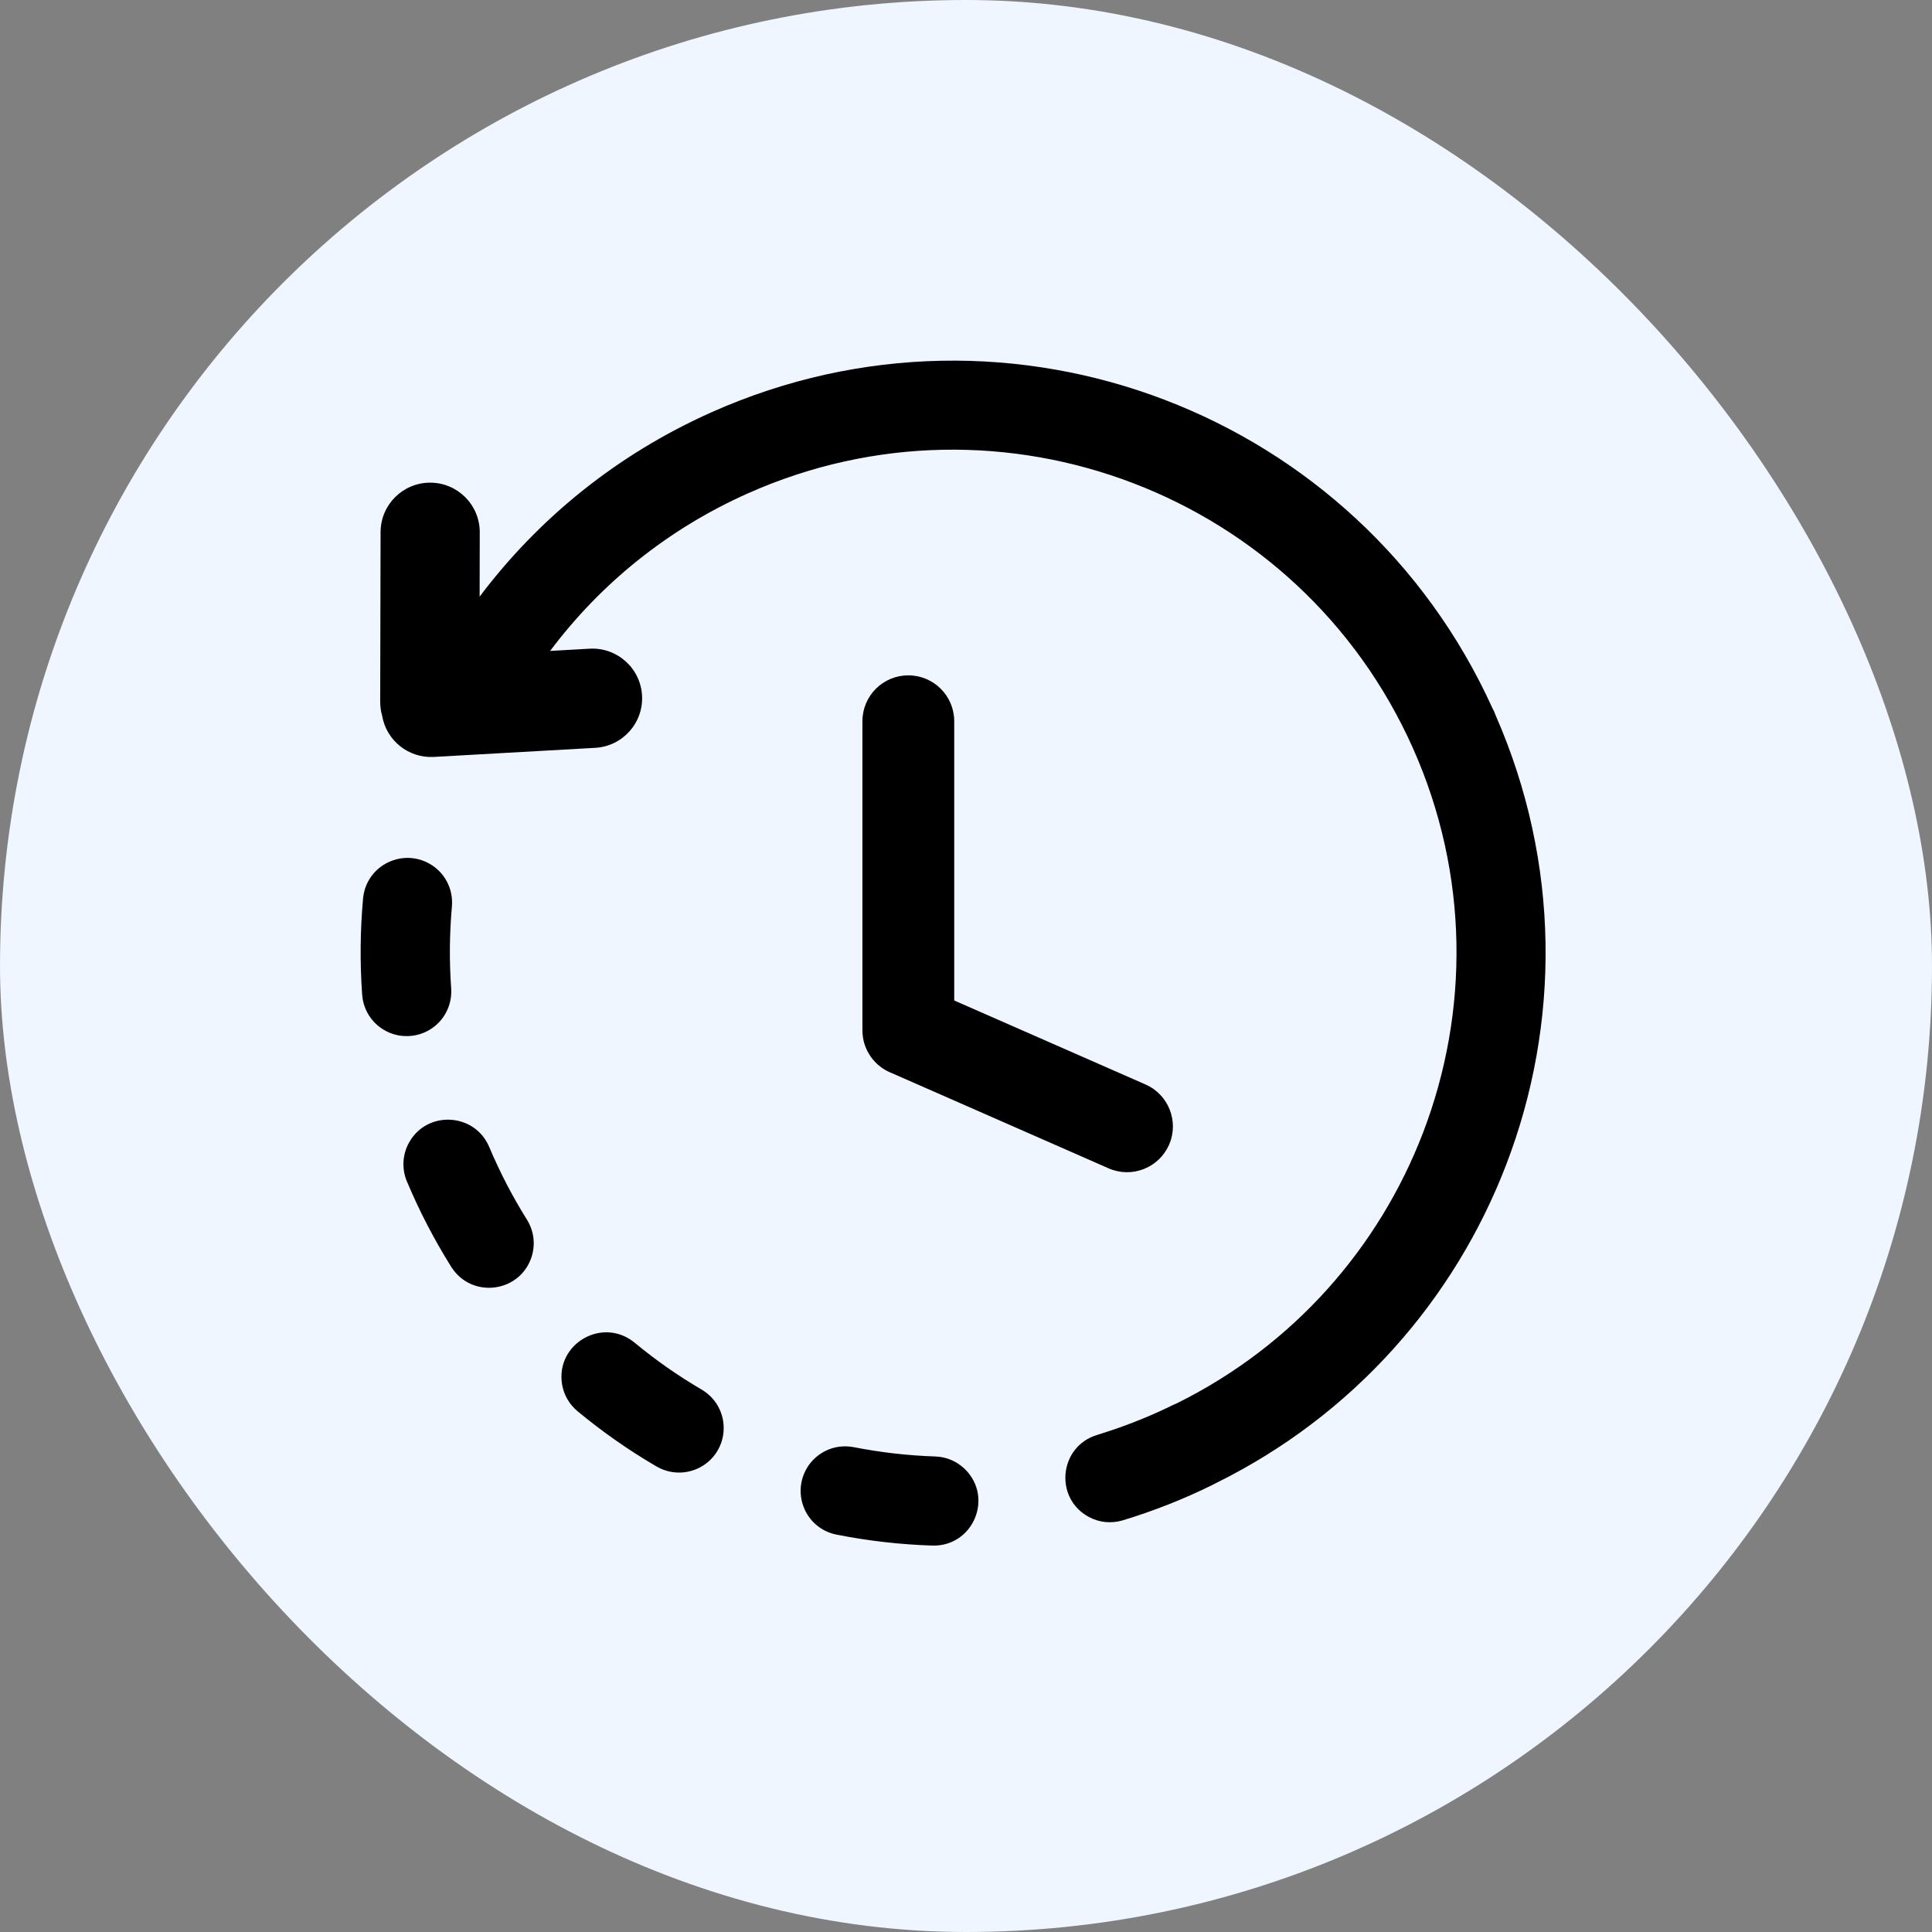
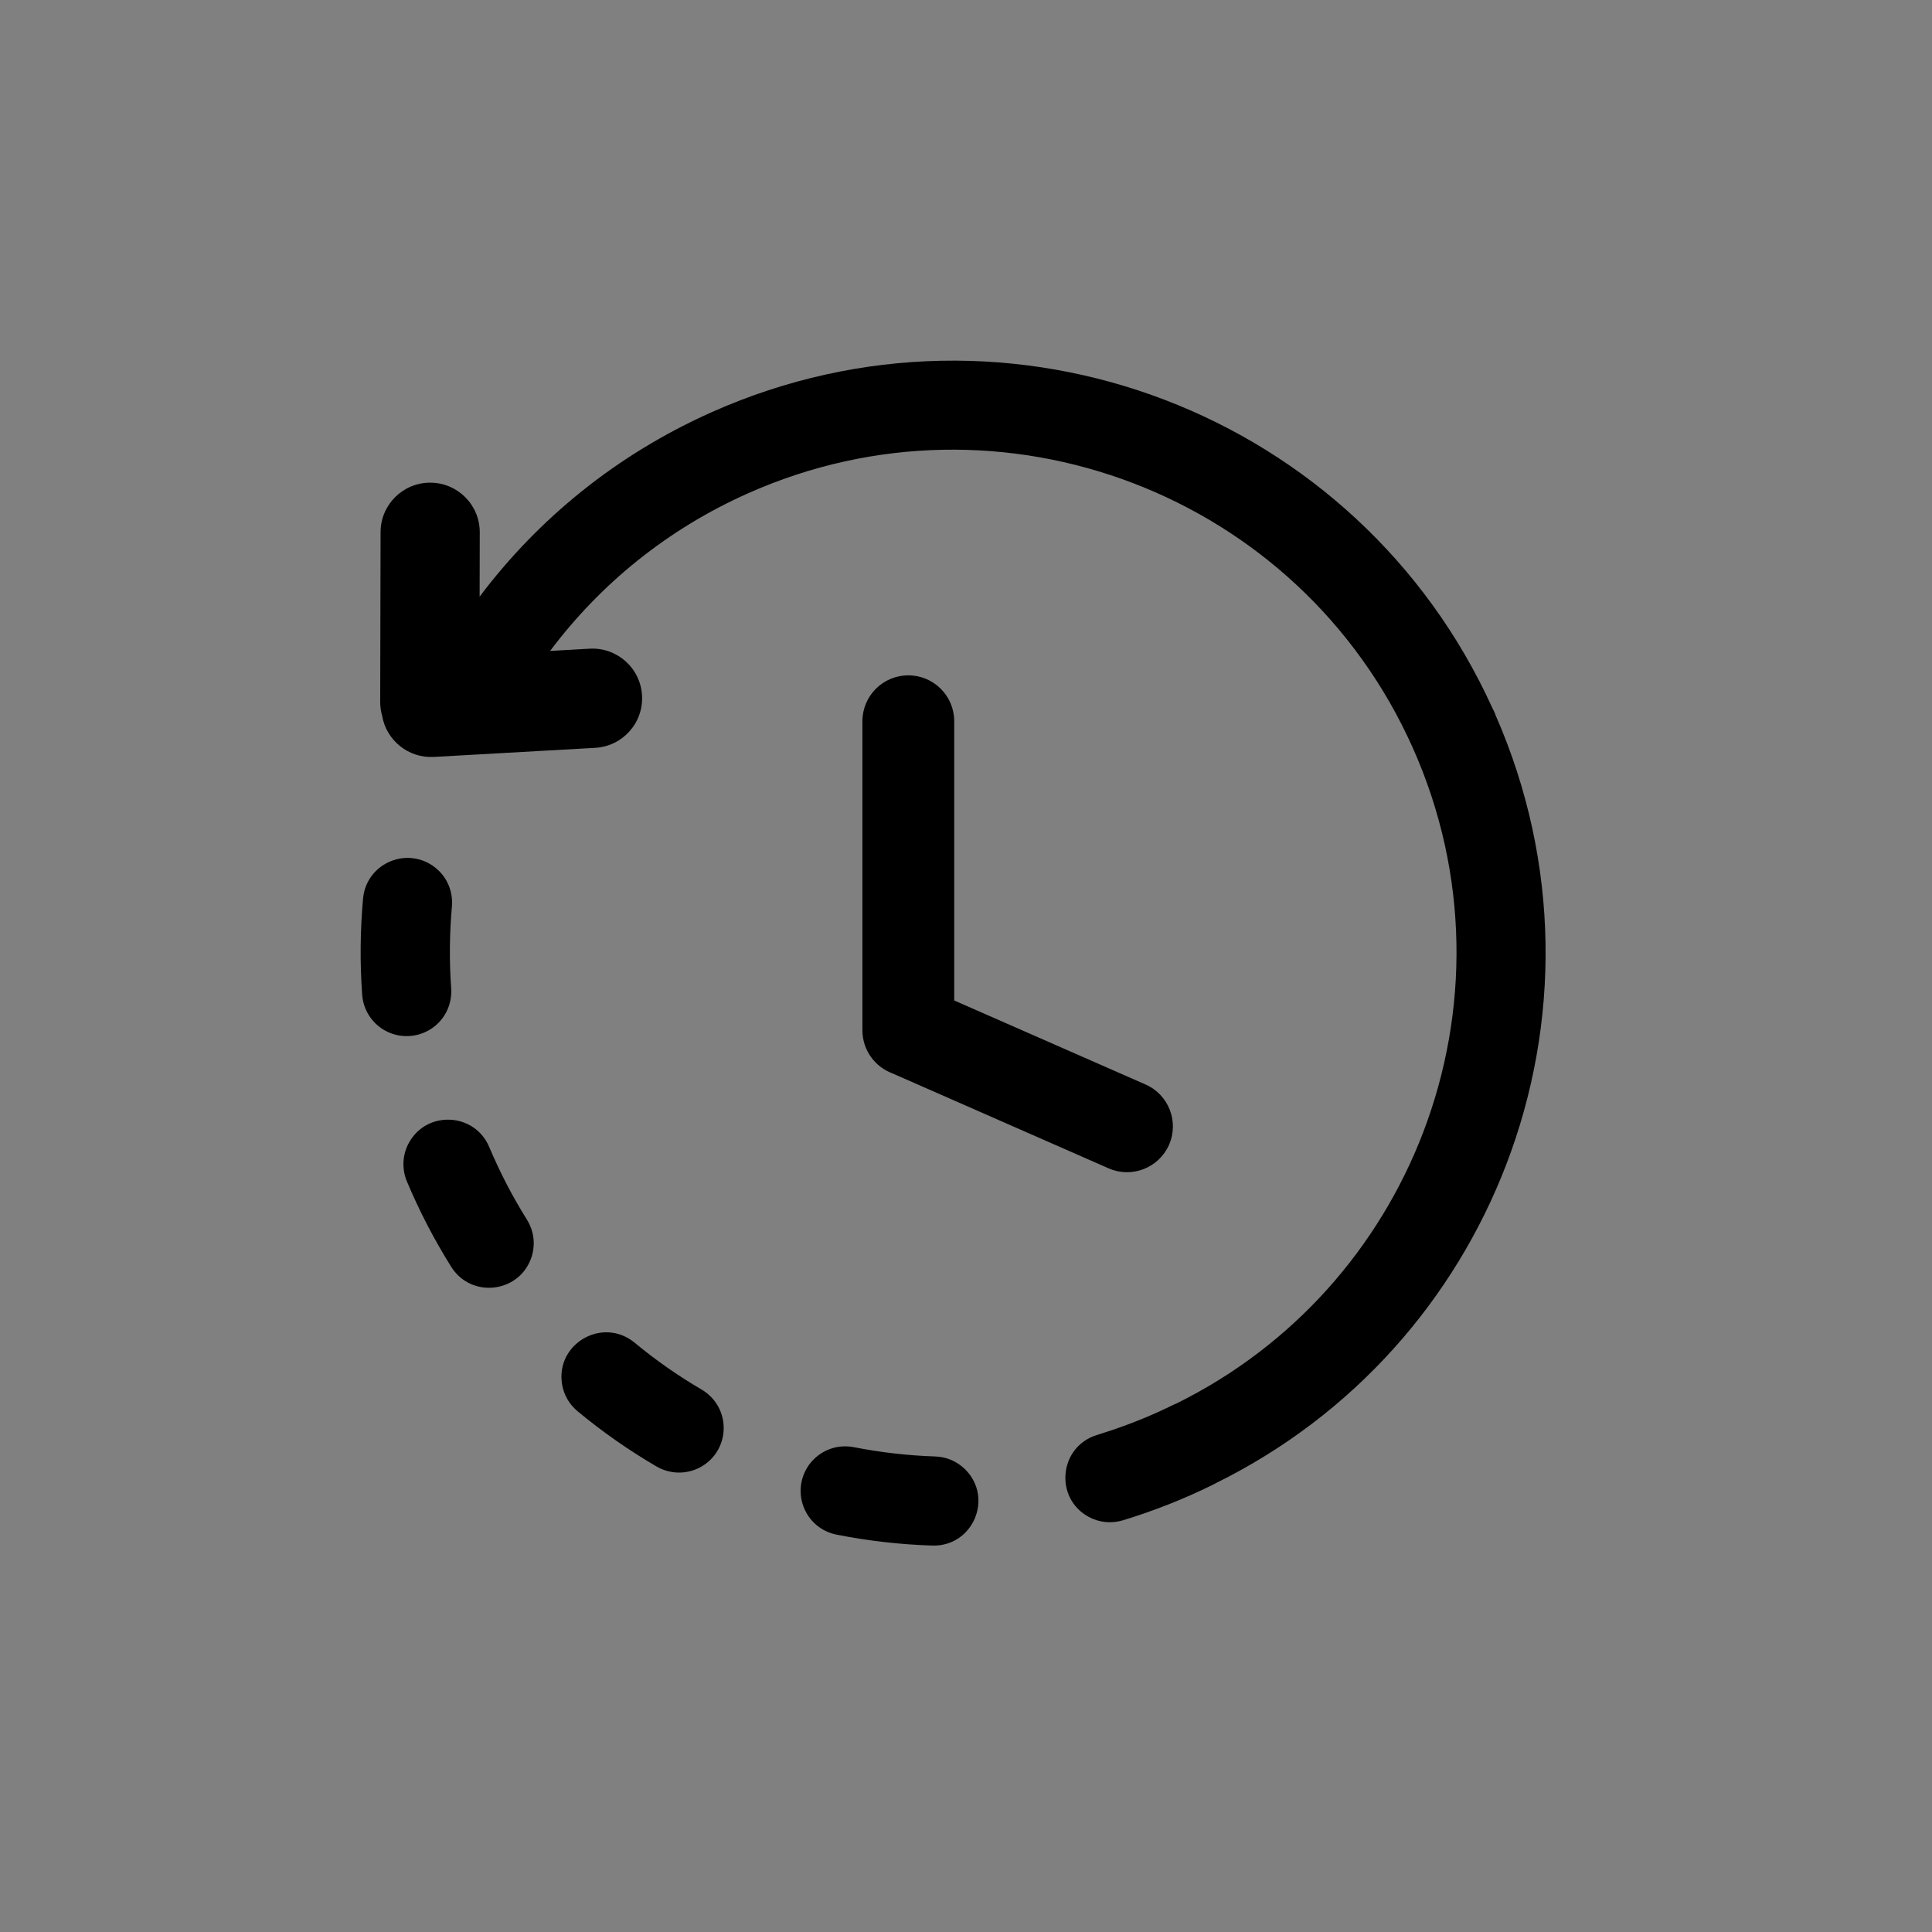
<svg xmlns="http://www.w3.org/2000/svg" width="75" height="75" viewBox="0 0 75 75" fill="none">
  <rect x="0" y="0" width="75" height="75" fill="#808080" stroke="none" />
-   <rect width="75" height="75" rx="37.5" fill="#EFF6FF" />
  <path d="M33.479 27.998C33.479 27.014 34.277 26.217 35.261 26.217C36.245 26.217 37.043 27.014 37.043 27.998V38.838L44.469 42.099C45.368 42.495 45.777 43.544 45.381 44.443C44.984 45.342 43.934 45.75 43.035 45.354L34.634 41.664C33.96 41.411 33.479 40.76 33.479 39.997V27.998ZM14.834 27.782C14.785 27.613 14.759 27.434 14.759 27.25L14.774 20.661C14.774 19.598 15.635 18.737 16.699 18.737C17.762 18.737 18.624 19.598 18.624 20.661L18.619 23.162C19.764 21.64 21.094 20.267 22.579 19.075C24.087 17.865 25.775 16.827 27.627 16.001C33.431 13.415 39.729 13.422 45.221 15.524C50.672 17.61 55.334 21.76 57.934 27.486C57.985 27.576 58.027 27.672 58.061 27.77C60.585 33.529 60.562 39.763 58.474 45.204C56.468 50.436 52.556 54.94 47.172 57.59C47.138 57.61 47.104 57.627 47.068 57.645C45.95 58.197 44.781 58.656 43.587 59.019C43.142 59.15 42.678 59.108 42.269 58.888C40.912 58.158 41.113 56.154 42.586 55.706C43.374 55.463 44.142 55.179 44.892 54.844C44.929 54.825 44.967 54.808 45.006 54.792C45.186 54.71 45.364 54.626 45.541 54.539C45.589 54.515 45.638 54.494 45.687 54.475C50.235 52.222 53.541 48.406 55.241 43.974C57.032 39.303 57.041 33.953 54.845 29.032L54.844 29.03C52.646 24.109 48.659 20.543 43.989 18.756C39.313 16.966 33.96 16.957 29.035 19.152C27.498 19.835 26.056 20.713 24.744 21.765C23.472 22.786 22.334 23.964 21.356 25.269L22.893 25.182C23.956 25.124 24.866 25.938 24.924 27.001C24.983 28.063 24.168 28.972 23.104 29.031L16.841 29.384C15.851 29.438 14.994 28.737 14.834 27.782ZM36.186 59.999C37.763 60.049 38.584 58.154 37.467 57.039C37.147 56.729 36.757 56.558 36.312 56.54C35.241 56.505 34.202 56.385 33.15 56.18C32.475 56.05 31.817 56.309 31.408 56.861C30.676 57.89 31.231 59.323 32.473 59.574C33.697 59.816 34.939 59.958 36.186 59.999ZM25.484 56.927C26.54 57.537 27.868 56.92 28.072 55.715C28.183 55 27.862 54.315 27.24 53.944C26.318 53.406 25.459 52.803 24.636 52.123C23.399 51.105 21.567 52.152 21.818 53.734C21.891 54.156 22.092 54.505 22.419 54.783C23.381 55.58 24.405 56.297 25.484 56.927ZM17.517 49.179C18.315 50.445 20.228 50.181 20.651 48.744C20.787 48.263 20.719 47.772 20.456 47.347C19.891 46.446 19.405 45.505 18.991 44.525C18.434 43.202 16.592 43.092 15.886 44.342C15.622 44.804 15.589 45.373 15.796 45.863C16.277 47.009 16.856 48.126 17.517 49.179ZM14.059 38.614C14.115 39.389 14.671 40.024 15.431 40.186C16.567 40.413 17.587 39.525 17.515 38.37C17.438 37.304 17.449 36.257 17.543 35.192C17.596 34.56 17.32 33.966 16.797 33.606C15.699 32.865 14.219 33.561 14.094 34.878C13.982 36.12 13.97 37.37 14.059 38.614Z" fill="black" />
</svg>